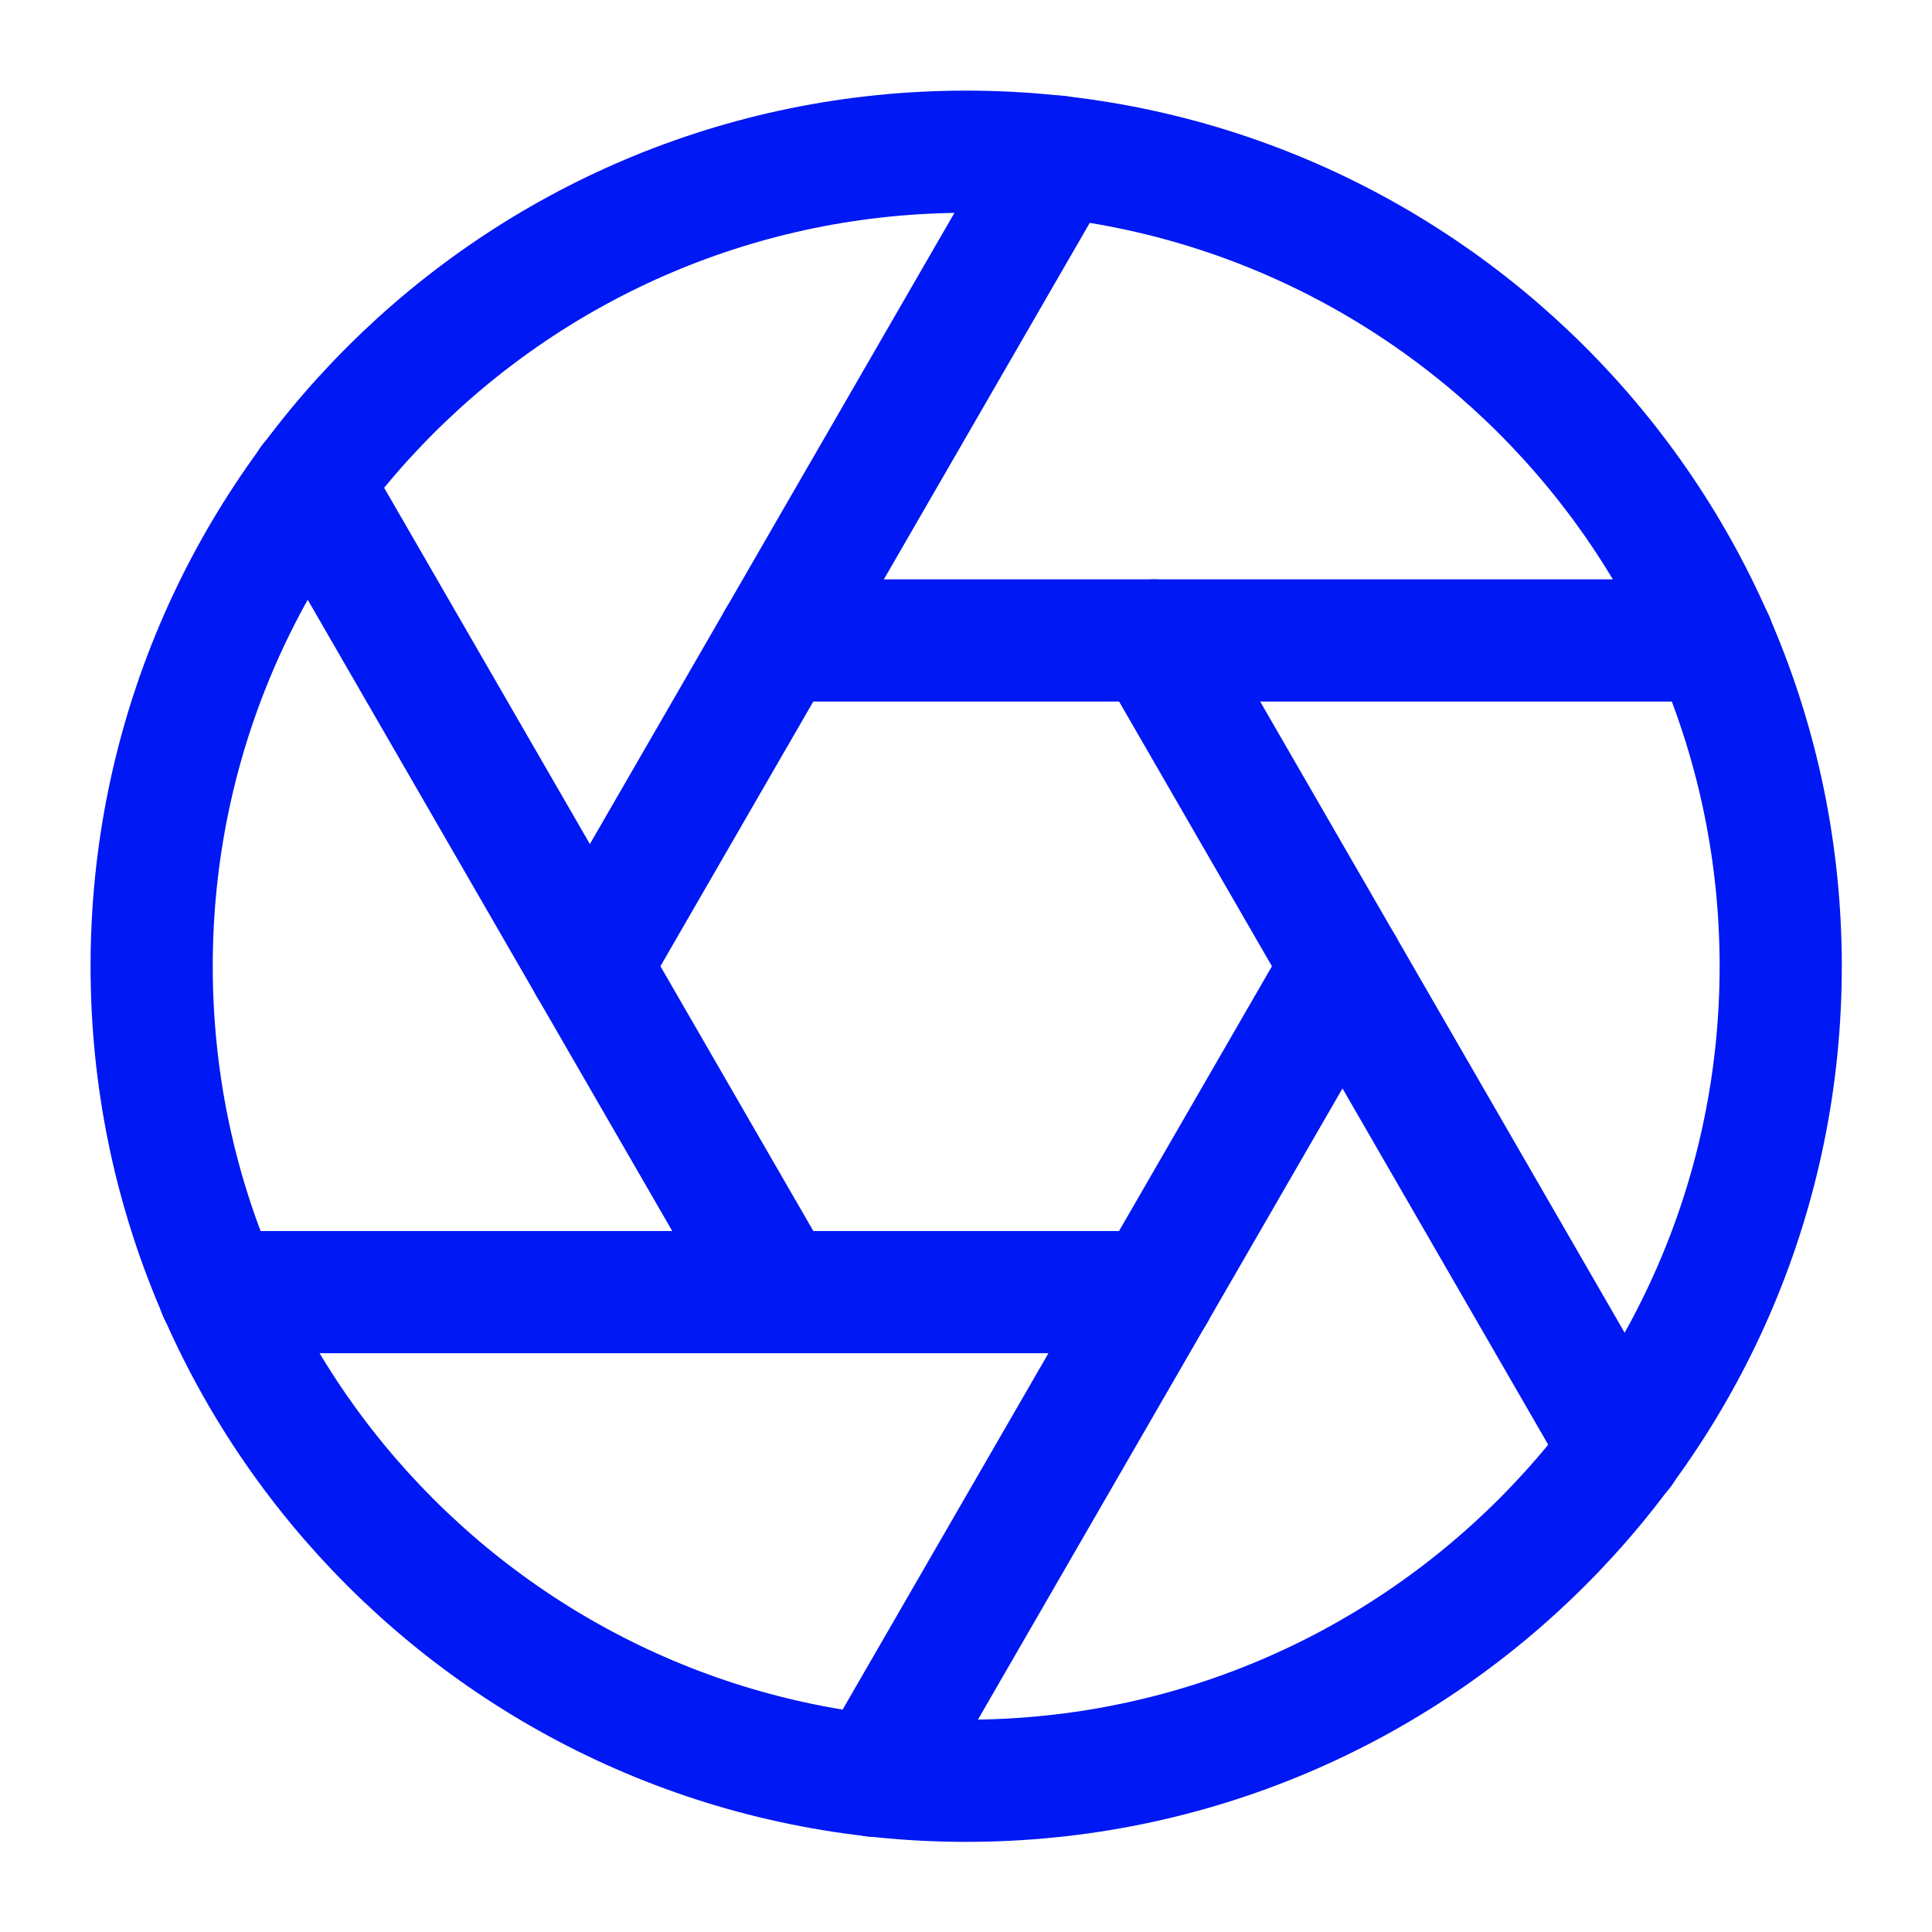
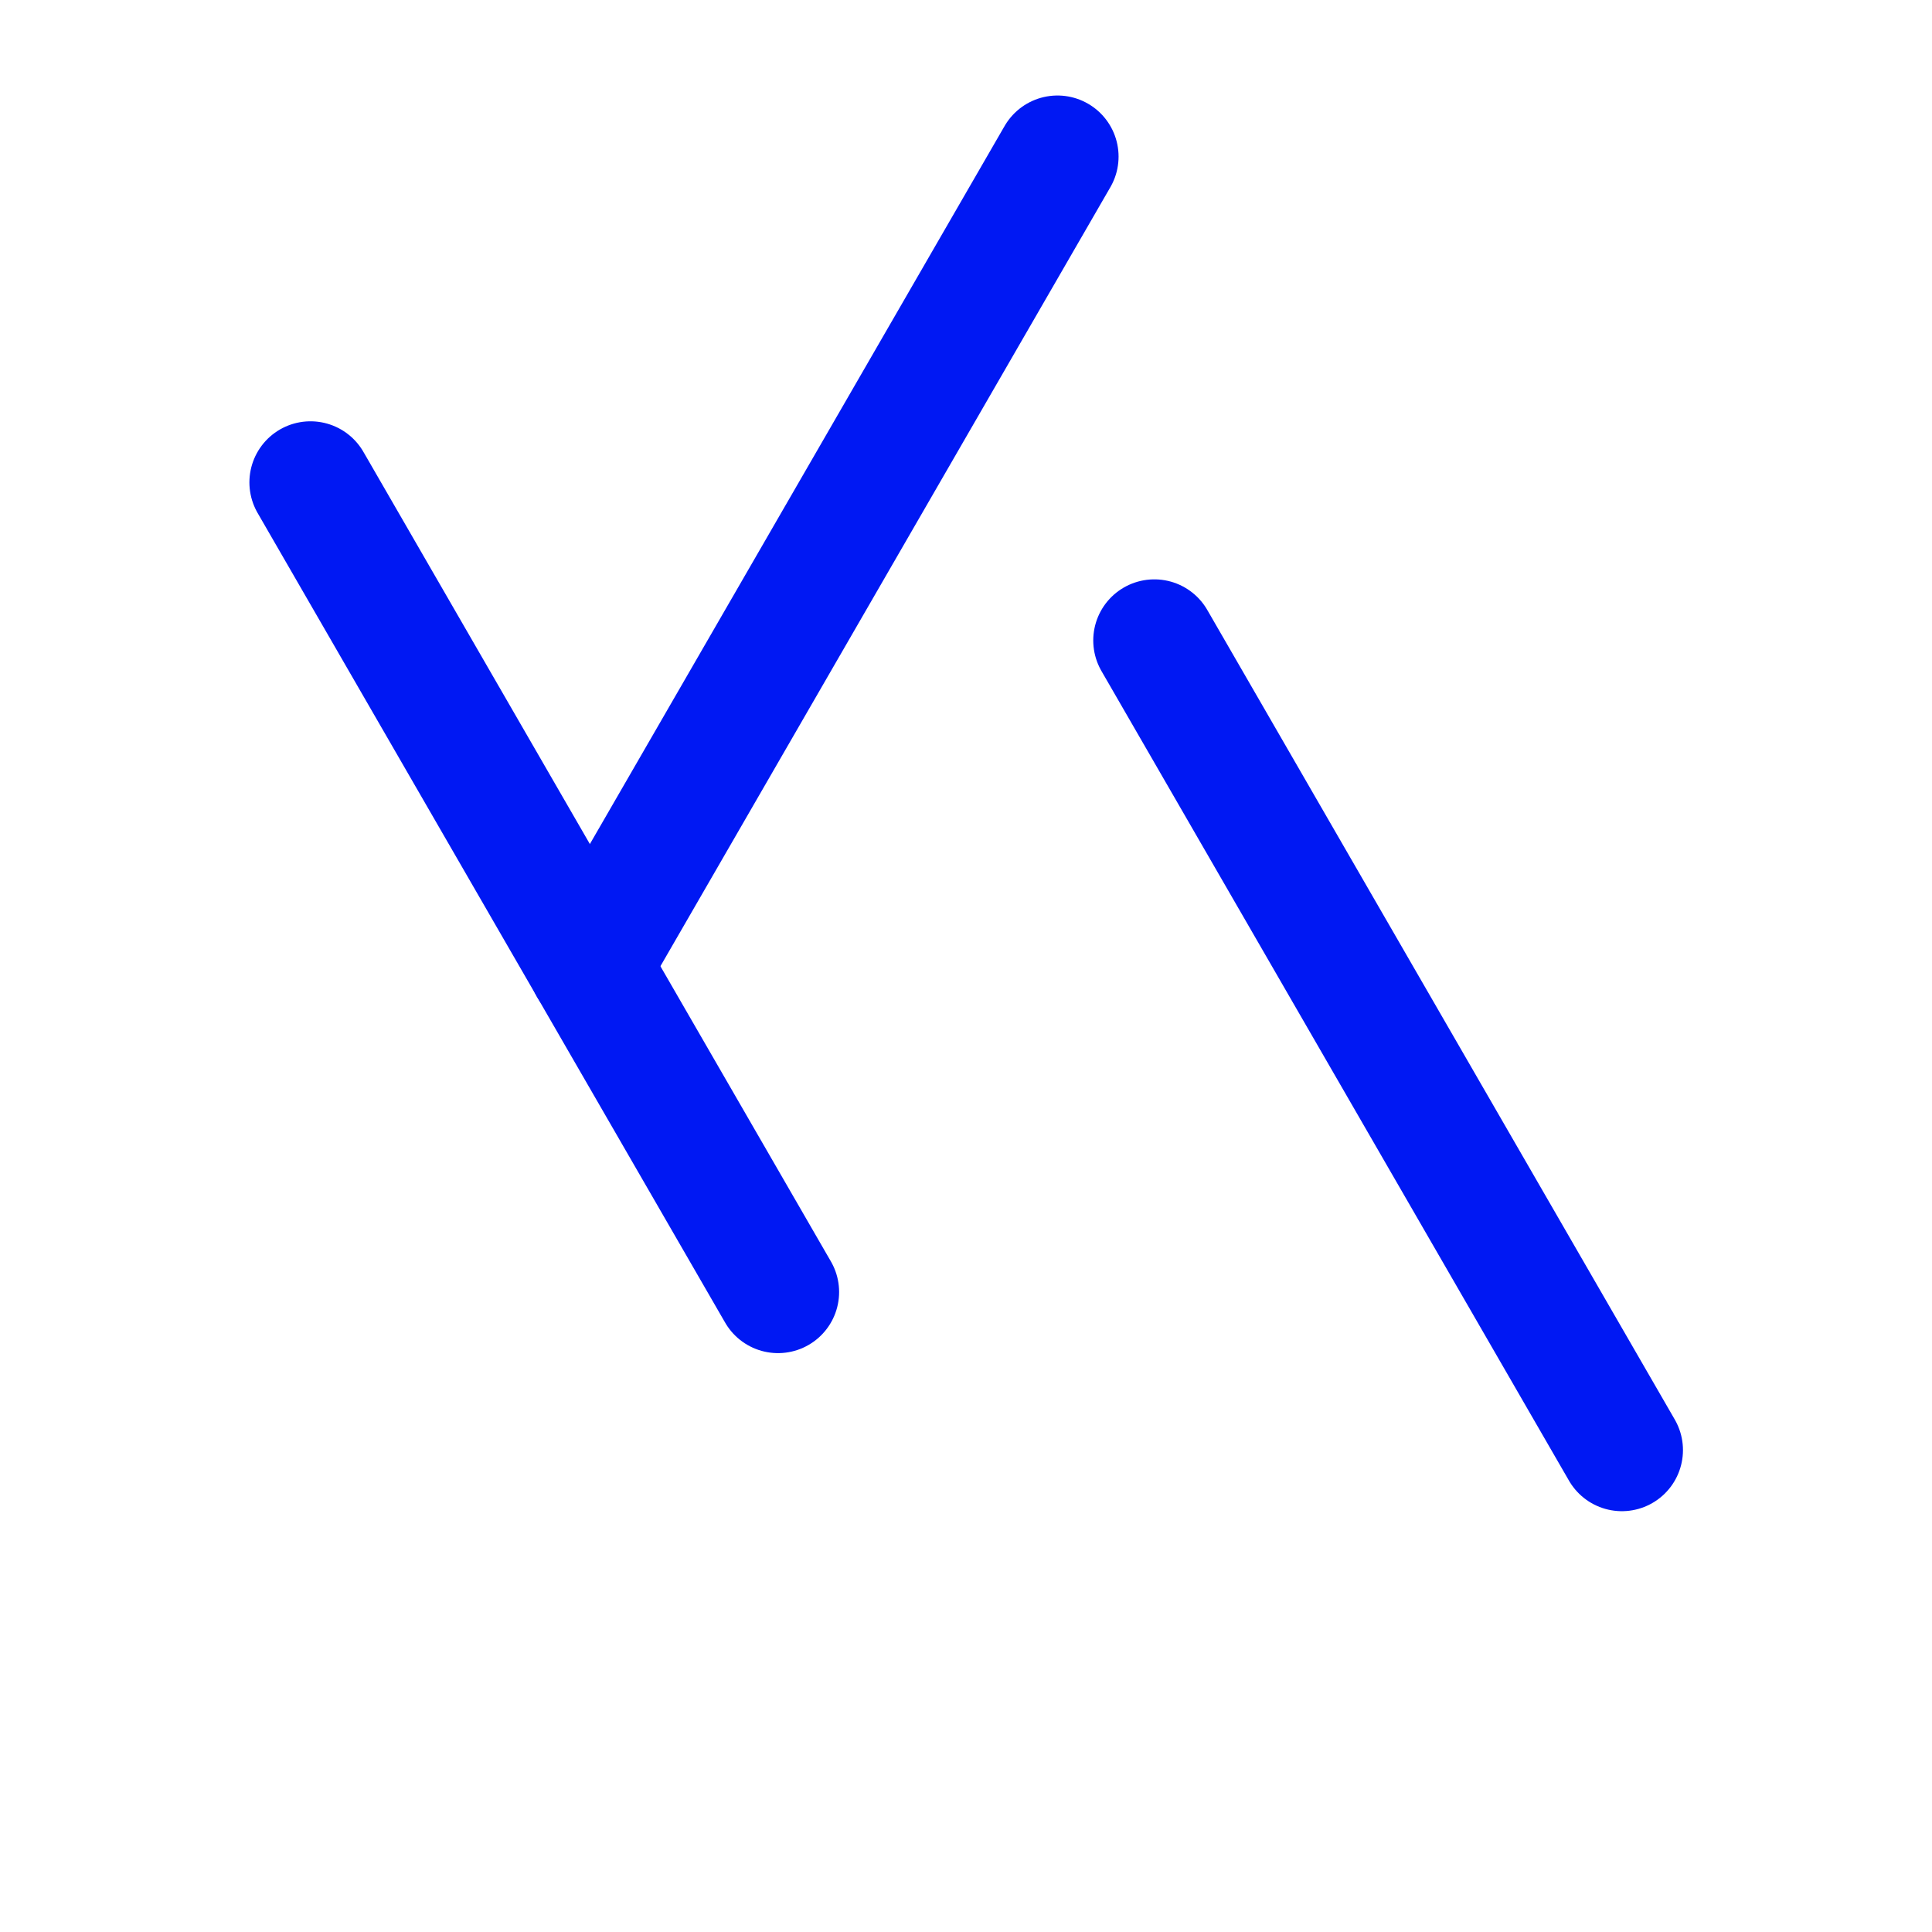
<svg xmlns="http://www.w3.org/2000/svg" id="svg7" version="1.1" width="32" height="32" viewBox="0 0 32 32" fill="none">
  <defs id="defs7" />
  <g transform="matrix(1.619,0,0,1.619,-0.187,-0.186)" id="g7">
-     <path style="stroke:#0018f3;stroke-opacity:1" id="path1" d="m 10,18.333 c 4.602,0 8.333,-3.731 8.333,-8.333 0,-4.602 -3.731,-8.333 -8.333,-8.333 -4.602,0 -8.333,3.731 -8.333,8.333 0,4.602 3.731,8.333 8.333,8.333 z" stroke="white" stroke-width="1.25" stroke-linecap="round" stroke-linejoin="round" />
    <path style="stroke:#0018f3;stroke-opacity:1" id="path2" d="m 11.925,6.667 4.783,8.283" stroke="white" stroke-width="1.25" stroke-linecap="round" stroke-linejoin="round" />
-     <path style="stroke:#0018f3;stroke-opacity:1" id="path3" d="m 8.075,6.667 h 9.567" stroke="white" stroke-width="1.25" stroke-linecap="round" stroke-linejoin="round" />
    <path style="stroke:#0018f3;stroke-opacity:1" id="path4" d="M 6.15,10 10.934,1.717" stroke="white" stroke-width="1.25" stroke-linecap="round" stroke-linejoin="round" />
    <path style="stroke:#0018f3;stroke-opacity:1" id="path5" d="M 8.075,13.333 3.292,5.05" stroke="white" stroke-width="1.25" stroke-linecap="round" stroke-linejoin="round" />
-     <path style="stroke:#0018f3;stroke-opacity:1" id="path6" d="M 11.925,13.334 H 2.358" stroke="white" stroke-width="1.25" stroke-linecap="round" stroke-linejoin="round" />
-     <path style="stroke:#0018f3;stroke-opacity:1" id="path7" d="M 13.85,10 9.066,18.283" stroke="white" stroke-width="1.25" stroke-linecap="round" stroke-linejoin="round" />
  </g>
</svg>